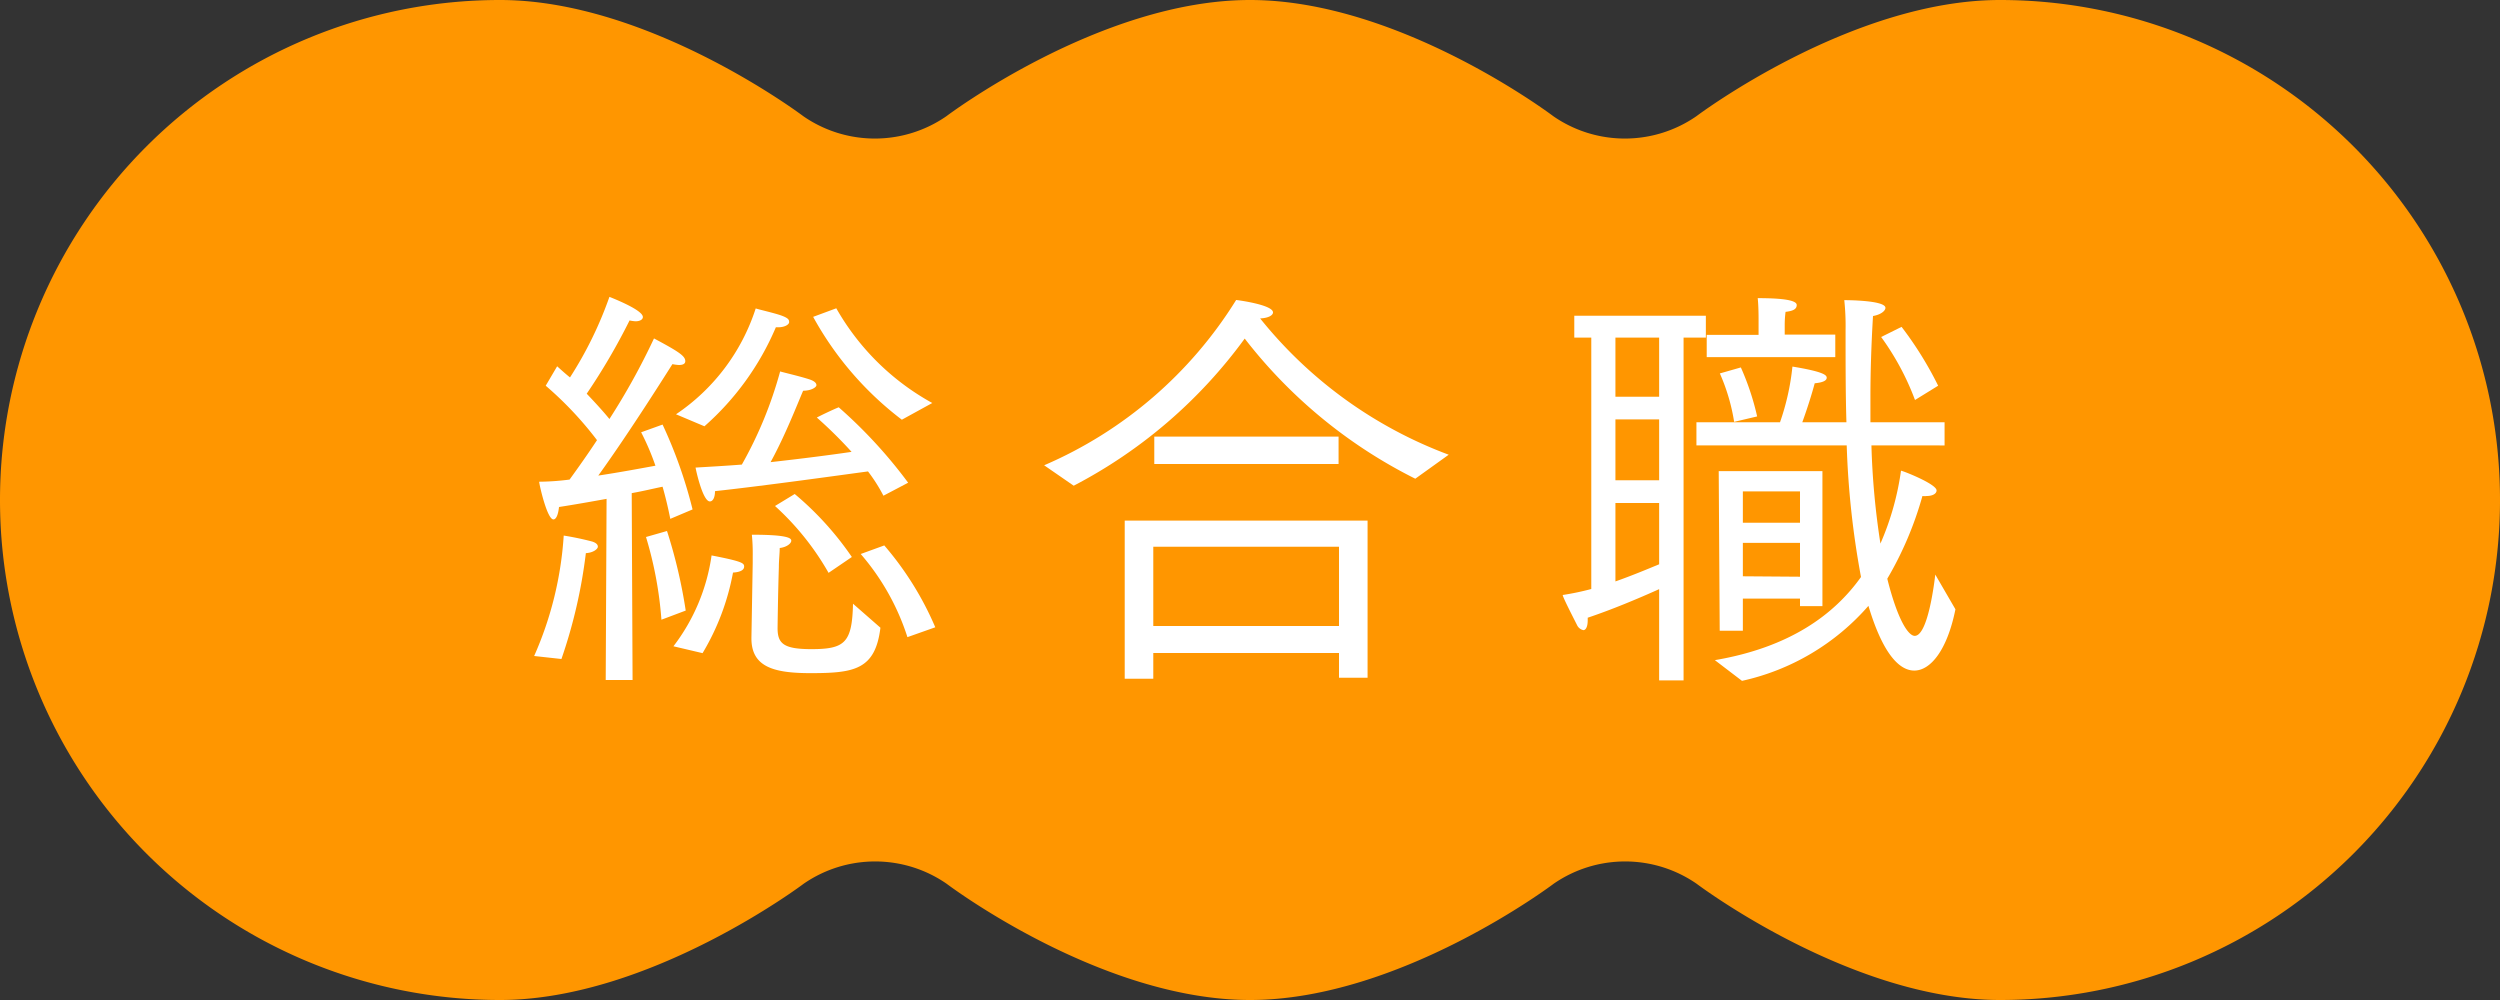
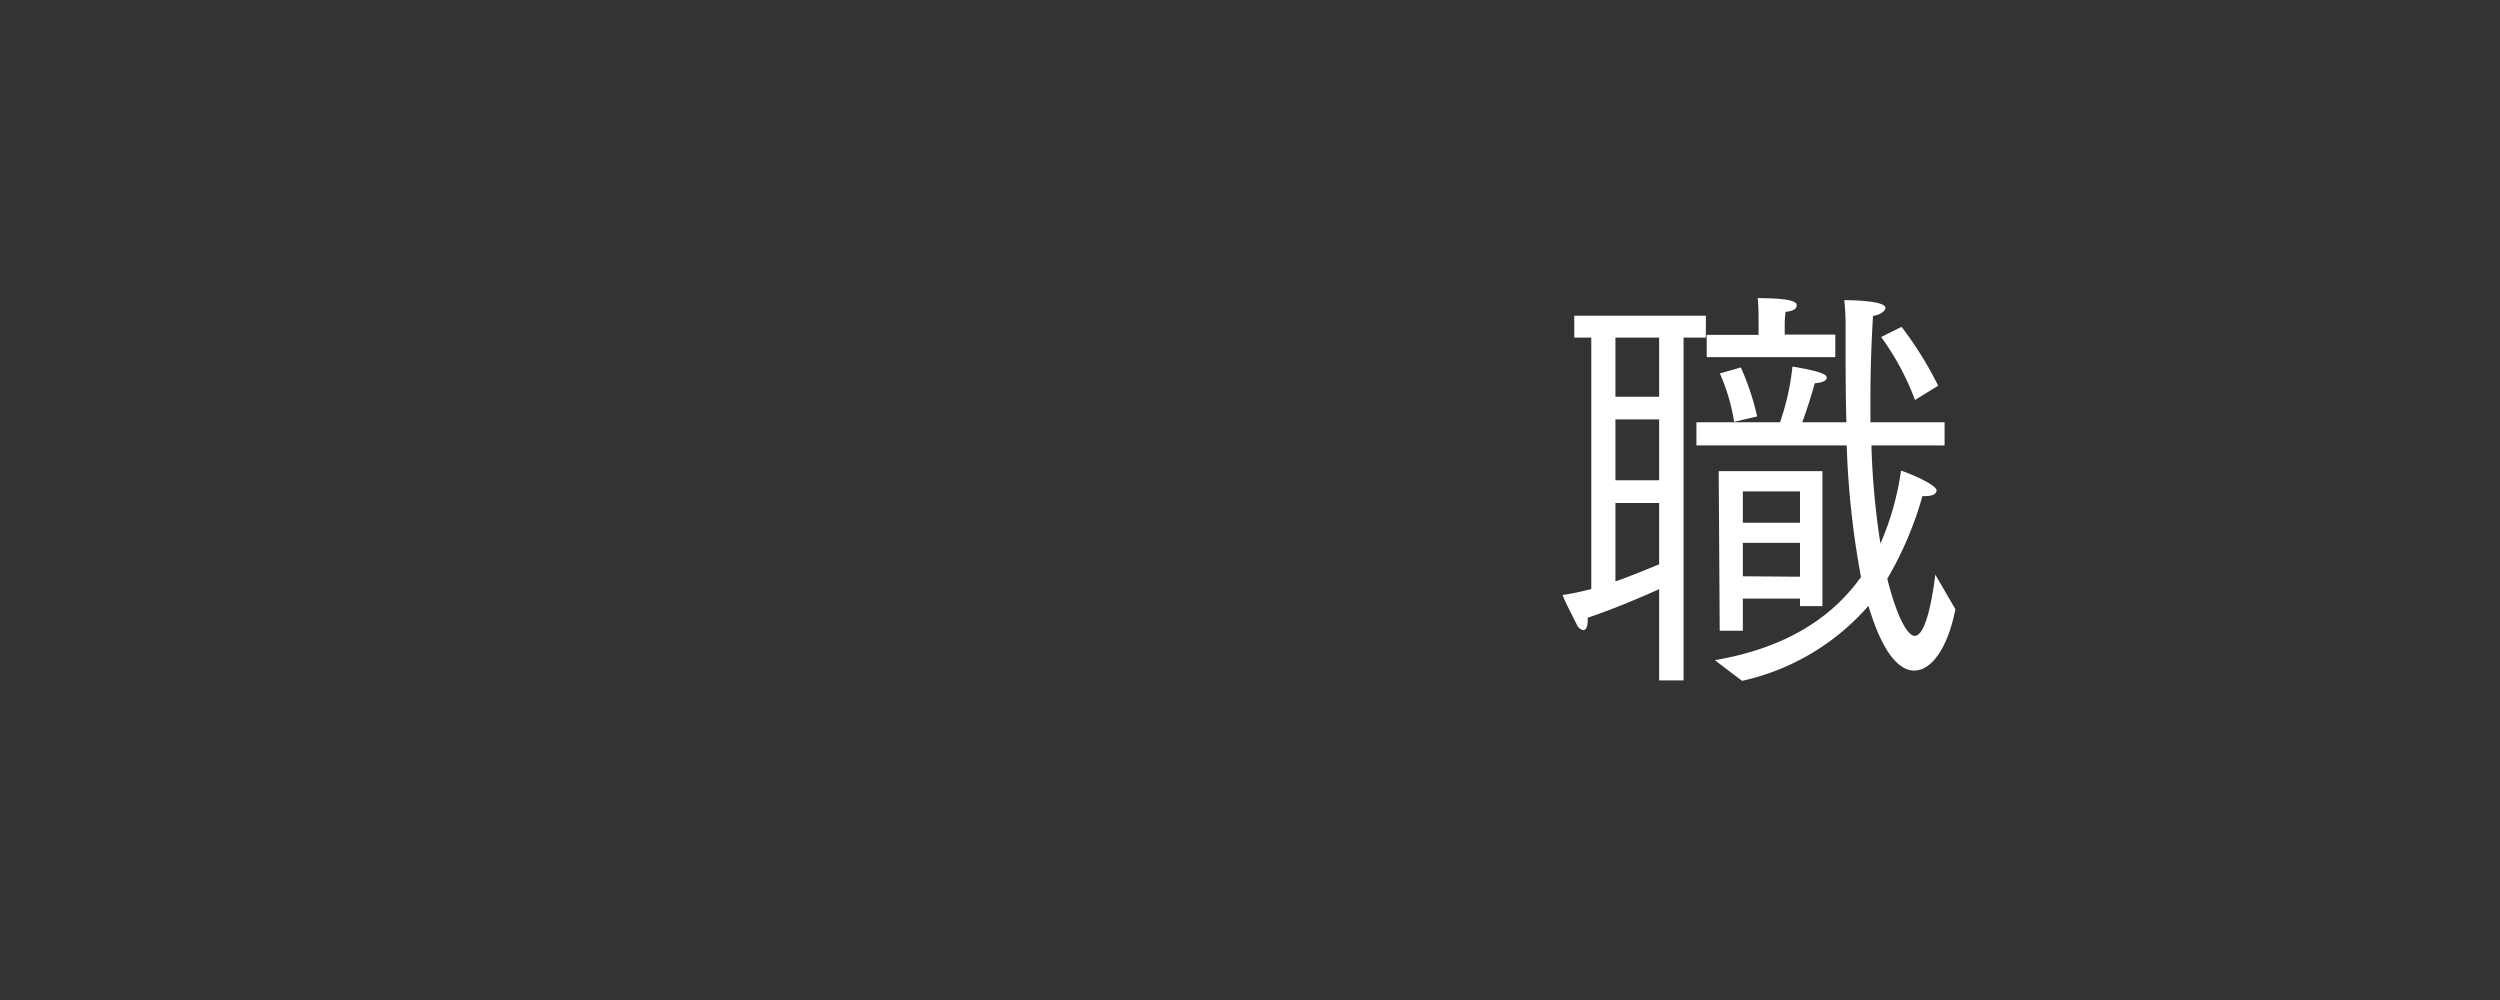
<svg xmlns="http://www.w3.org/2000/svg" width="175" height="70" viewBox="0 0 175 70">
  <rect x="0" y="0" width="175" height="70" fill="#333333" stroke="none" />
  <defs>
    <style>.a{fill:#ff9600;}.b{fill:#fff;}</style>
  </defs>
  <title>sougoushoku</title>
-   <path class="a" d="M140,0c-10.47,0-21.26,8.14-21.26,8.14a8.8,8.8,0,0,1-10,0S98,0,87.5,0,66.24,8.14,66.24,8.14a8.8,8.8,0,0,1-10,0S45.47,0,35,0a35,35,0,0,0,0,70c10.47,0,21.26-8.14,21.26-8.14a8.8,8.8,0,0,1,10,0S77,70,87.5,70s21.26-8.14,21.26-8.14a8.8,8.8,0,0,1,10,0S129.53,70,140,70a35,35,0,0,0,0-70Z" />
-   <path class="b" d="M37.39,45.92a24.62,24.62,0,0,0,2.07-8.43,20.5,20.5,0,0,1,2,.42c.27.09.39.21.39.36s-.3.42-.84.45a35.61,35.61,0,0,1-1.71,7.41Zm5.07-11c-1,.18-2.16.39-3.33.57-.06.57-.21.87-.39.87-.45,0-1-2.49-1-2.64a17.35,17.35,0,0,0,2.13-.15c.63-.87,1.29-1.8,1.92-2.76A24.72,24.72,0,0,0,38.2,27L39,25.64c.3.27.6.54.9.78a26.91,26.91,0,0,0,2.76-5.64c.9.36,2.34,1,2.34,1.41,0,.18-.21.3-.51.3a2.35,2.35,0,0,1-.42-.06,44.26,44.26,0,0,1-3,5.13c.63.66,1.2,1.29,1.59,1.77a48,48,0,0,0,3.12-5.64c1.74.93,2.19,1.23,2.19,1.59q0,.27-.45.27a3.12,3.12,0,0,1-.45-.06c-.33.51-2.94,4.68-5.19,7.8,1.59-.24,3-.51,4-.69a17.56,17.56,0,0,0-1-2.34l1.5-.54a32.39,32.39,0,0,1,2.1,5.94l-1.56.66q-.23-1.17-.54-2.25c-.6.12-1.32.3-2.16.45l.06,13.08H42.4Zm3.84,8.46a26.73,26.73,0,0,0-1.08-5.79l1.47-.42A35.6,35.6,0,0,1,48,42.74Zm.84,1.86a13.56,13.56,0,0,0,2.67-6.36c2.16.42,2.28.54,2.28.78s-.27.39-.78.42a16.91,16.91,0,0,1-2.13,5.64ZM47.32,29a14.17,14.17,0,0,0,5.58-7.41c.15.06,1.35.33,1.83.51s.51.3.51.45-.27.36-.78.36h-.15a19.25,19.25,0,0,1-5,6.93Zm14.52,5.7A11.37,11.37,0,0,0,60.76,33c-1.8.24-7.2,1-10.71,1.38,0,.45-.15.72-.36.72-.51,0-1-2.31-1-2.37,1-.06,2.1-.12,3.24-.21A28.4,28.4,0,0,0,54.61,26c.18.06,1.35.33,2,.54.39.12.54.27.54.42s-.36.39-.93.39c-.39.9-1.26,3.15-2.28,5,2.16-.24,4.26-.51,5.67-.72a30.44,30.44,0,0,0-2.43-2.4c.09-.06,1.08-.54,1.53-.72a33.62,33.62,0,0,1,4.86,5.28Zm-9.15,4.71v-.48a13.05,13.05,0,0,0-.06-1.5c2.52,0,2.76.24,2.76.42s-.3.45-.81.51c0,.39-.06.84-.06,1.35-.06,1.8-.09,4.26-.09,4.26,0,1.08.42,1.47,2.37,1.47,2.34,0,2.85-.45,2.91-3.18l1.92,1.68c-.36,2.94-1.83,3.18-4.89,3.18-2.55,0-4.14-.42-4.14-2.43v-.06Zm2.94-4.83a21.77,21.77,0,0,1,4,4.41L58,40.1a18.93,18.93,0,0,0-3.75-4.68Zm2.91-13a17.32,17.32,0,0,0,6.72,6.63l-2.13,1.17a22.83,22.83,0,0,1-6.21-7.2ZM61.9,38.18a22,22,0,0,1,3.57,5.73l-1.95.69a16.64,16.64,0,0,0-3.27-5.82Z" />
-   <path class="b" d="M73.09,32.57A29.57,29.57,0,0,0,86.53,21c.06,0,2.58.33,2.58.87,0,.18-.27.39-.9.42a30.62,30.62,0,0,0,13.2,9.54l-2.34,1.68a34.67,34.67,0,0,1-11.94-9.81A34.51,34.51,0,0,1,75.16,34Zm5.64,3.87h17v11l-2,0V45.71h-13v1.8l-2,0Zm15,7.38,0-5.55h-13v5.55ZM80.8,30.56H93.7v1.92H80.8Z" />
  <path class="b" d="M116.14,41.24c-1.53.69-3.33,1.44-5,2v.18c0,.48-.15.69-.3.69a.63.63,0,0,1-.45-.36c-.27-.54-1-1.95-1-2.1a18.54,18.54,0,0,0,2-.42V23.63H110.2V22.1h9.21v1.53h-1.56v24h-1.71Zm0-13.47V23.63h-3.06v4.14Zm0,5.85V29.36h-3.06v4.26Zm0,1.59h-3.06V40.7c1.11-.39,2.19-.84,3.06-1.2Zm3.9,11c5.28-.9,8.37-3.21,10.23-5.82a60.67,60.67,0,0,1-1-9.21H118.75l0-1.62h5.85a17,17,0,0,0,.87-3.9c2.19.36,2.4.6,2.4.78s-.21.33-.84.39c-.21.78-.51,1.74-.87,2.73h3.09c-.06-1.95-.06-4.08-.06-6.45a17.11,17.11,0,0,0-.09-2.1c.09,0,2.88,0,2.88.54,0,.21-.33.48-.87.57q-.18,3.06-.18,5.67c0,.6,0,1.2,0,1.77h5.19v1.62H131a54,54,0,0,0,.63,6.87,19.4,19.4,0,0,0,1.44-5.1c.12,0,2.49.93,2.49,1.38,0,.24-.3.39-.69.39a1,1,0,0,1-.3,0,24.29,24.29,0,0,1-2.46,5.79c.72,2.88,1.47,4,1.92,4,.93,0,1.38-3.78,1.44-4.29l1.41,2.43c-.57,2.85-1.74,4.29-2.88,4.29-.93,0-2.13-.93-3.21-4.53a16.42,16.42,0,0,1-8.85,5.25Zm-.57-22.77h3.63V22.34c0-.15,0-.93-.06-1.47,1.95,0,2.73.18,2.73.48s-.27.42-.78.48a7,7,0,0,0-.06.93v.66h3.54V25h-9Zm.84,9.54h7.26v9.45H126V41.9h-4v2.25l-1.62,0Zm1.08-3.45a13.62,13.62,0,0,0-1-3.39l1.47-.42A18.24,18.24,0,0,1,123,29.15ZM126,36.59V34.4h-4v2.19Zm0,3.78V38h-4v2.34Zm7.11-17.49A24.92,24.92,0,0,1,135.67,27l-1.62,1a18.43,18.43,0,0,0-2.37-4.41Z" />
</svg>